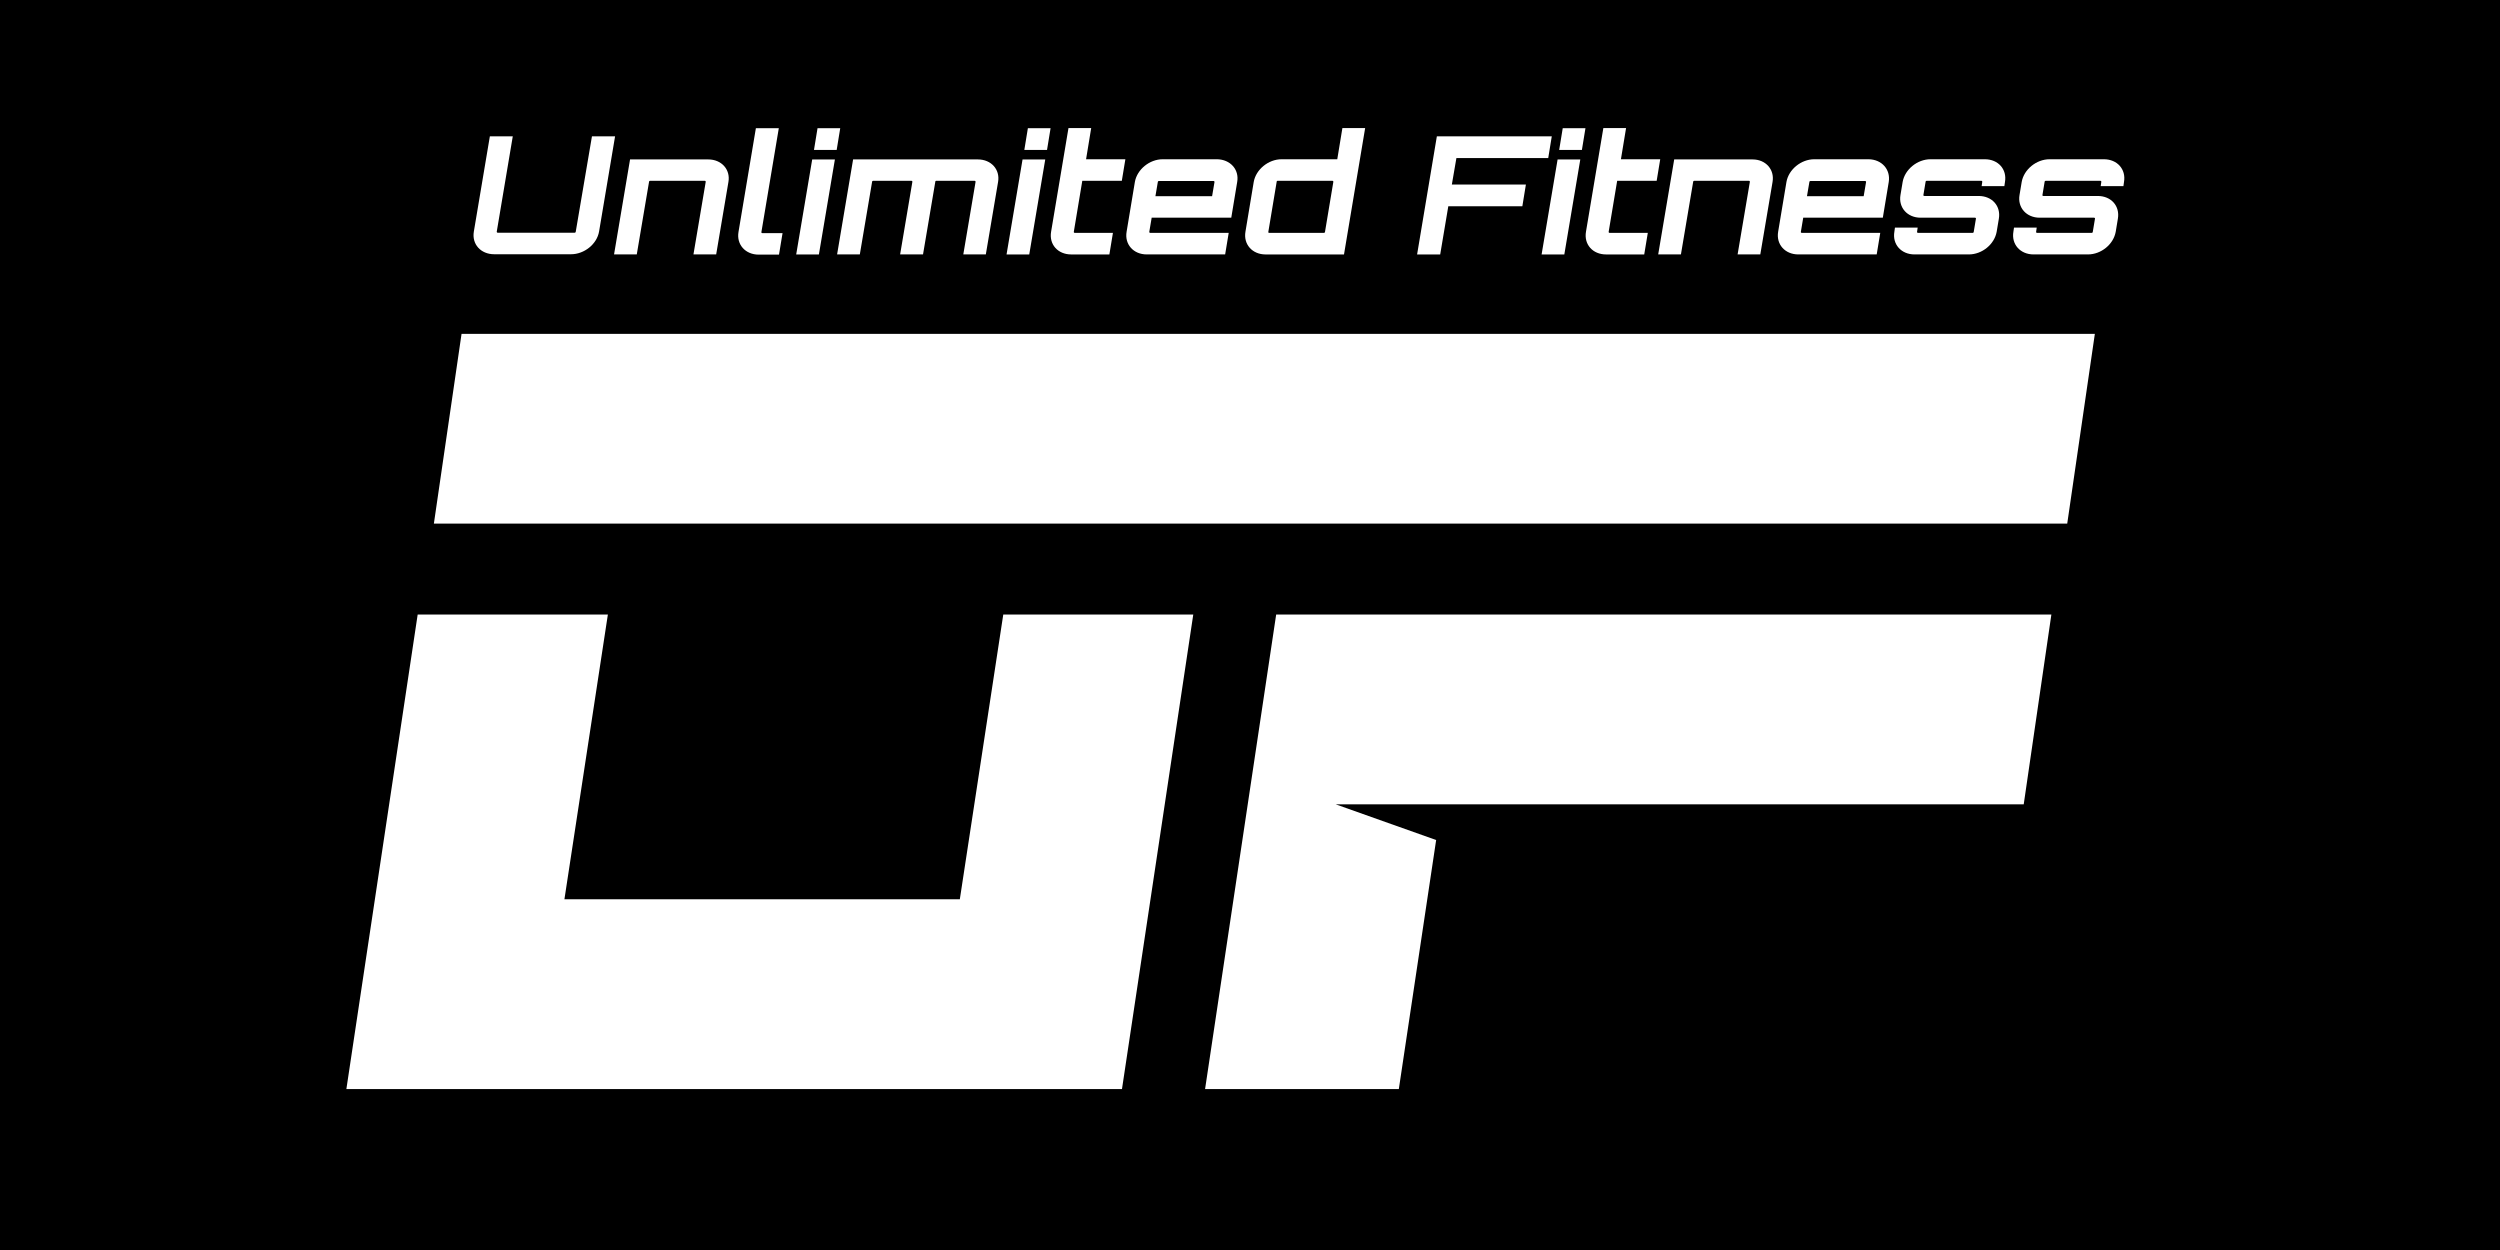
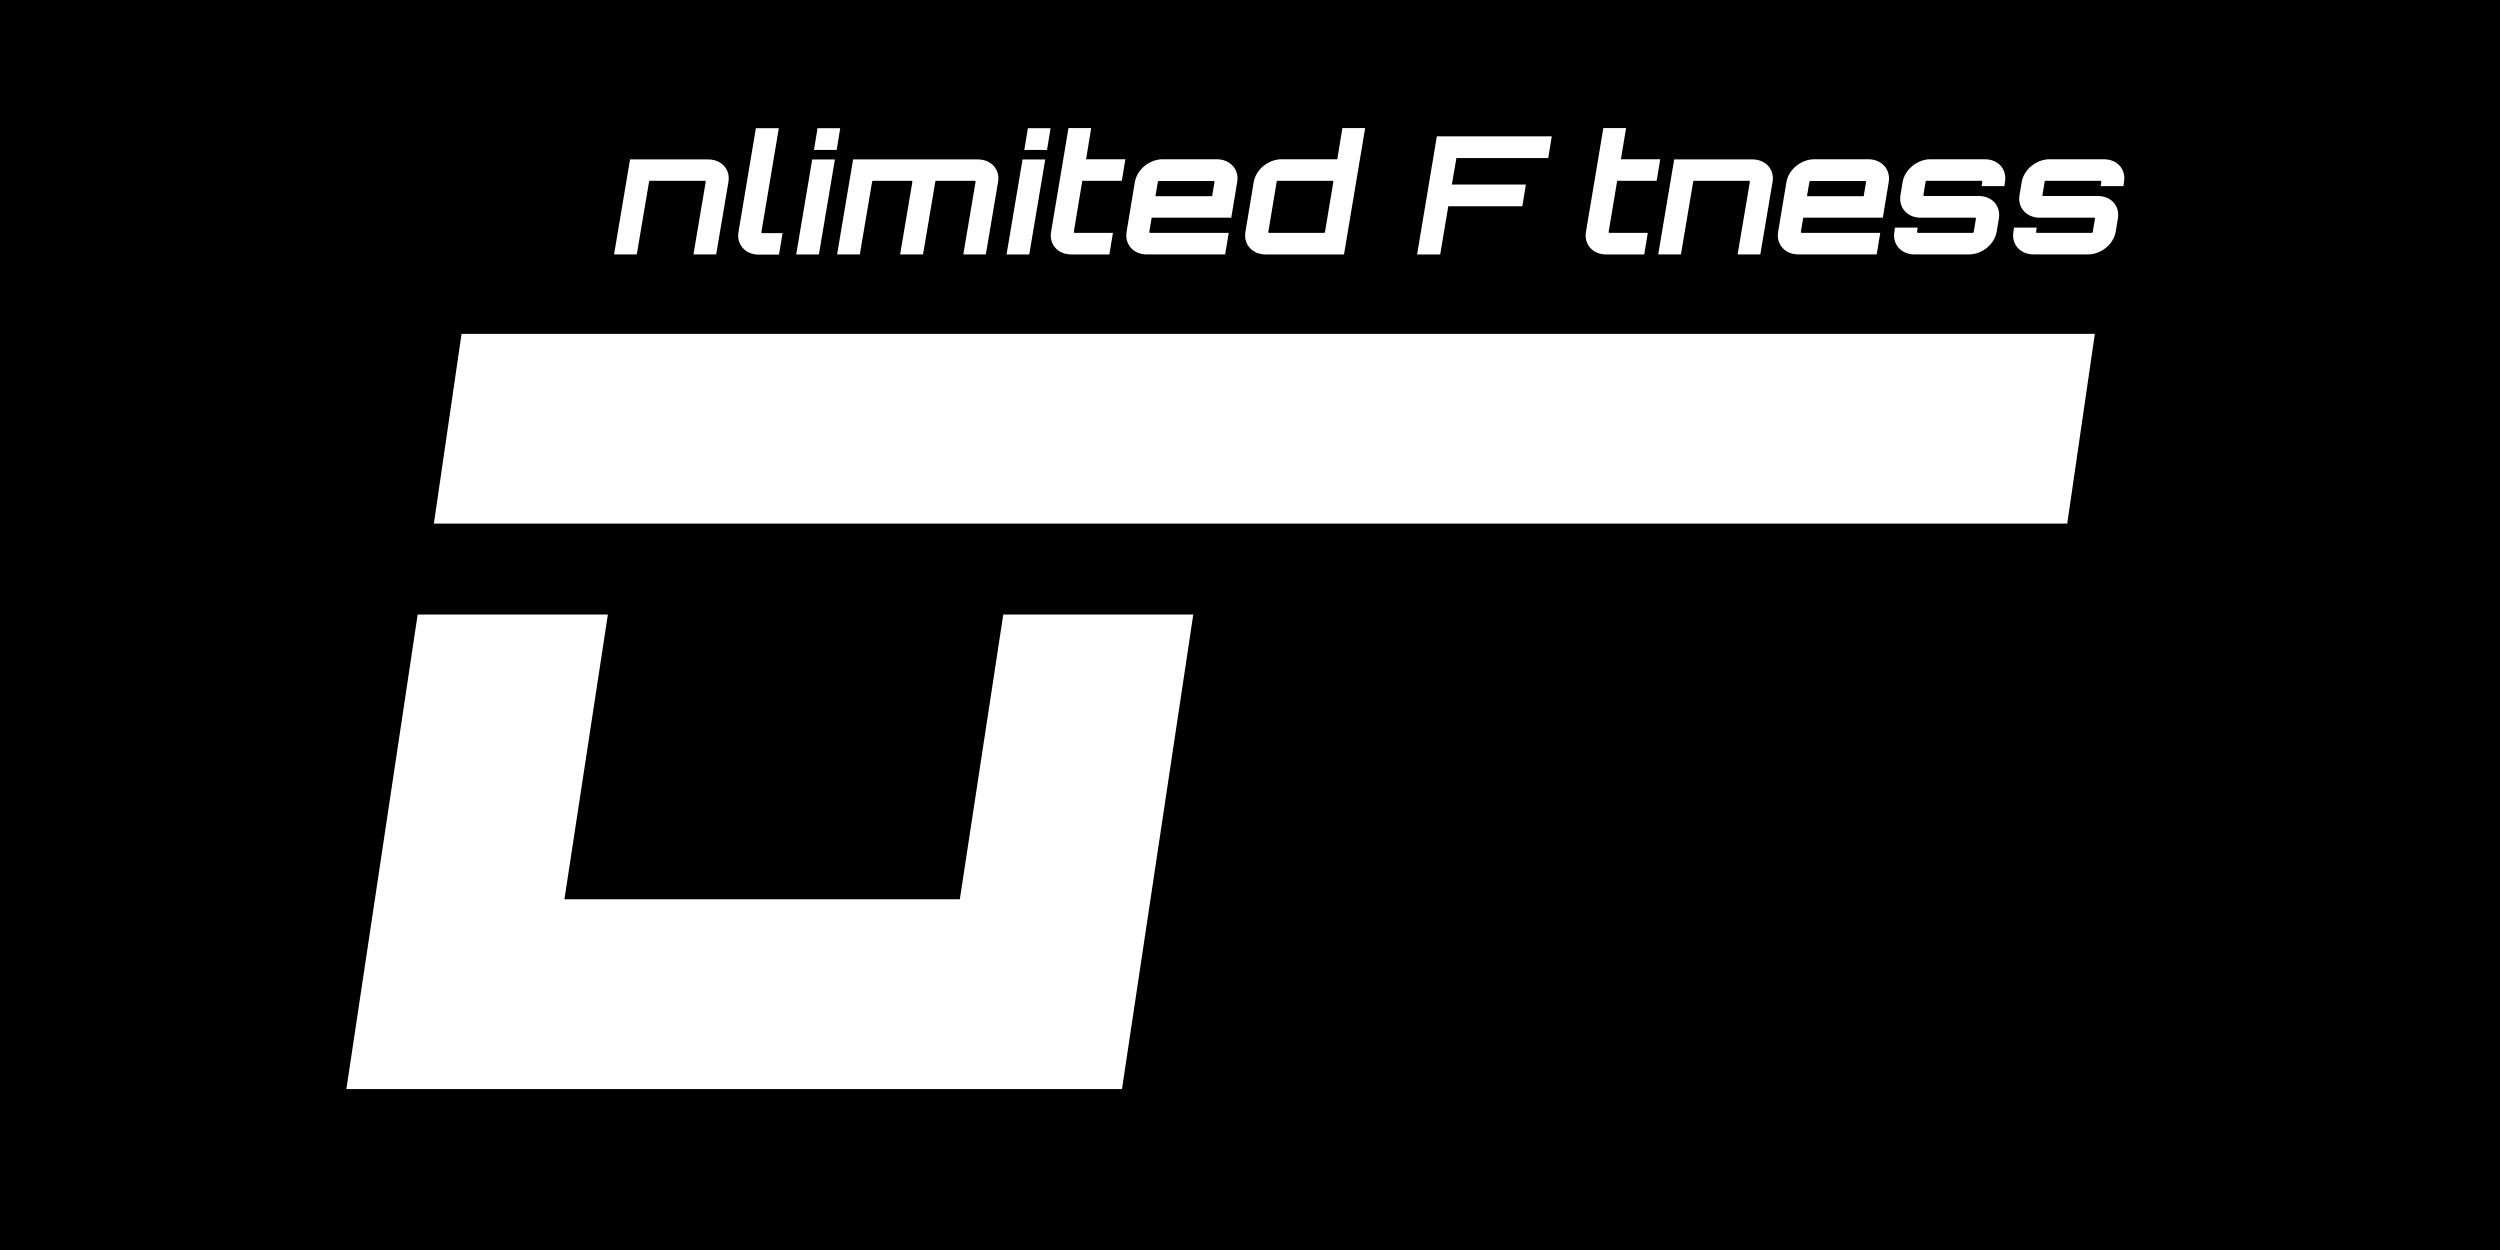
<svg xmlns="http://www.w3.org/2000/svg" width="100" height="50" viewBox="0 0 100 50" fill="none">
  <rect width="100" height="50" fill="black" />
-   <path d="M82.055 24.58H51.047L48.203 43.563H55.953L57.446 33.601L53.425 32.172H80.949L82.055 24.58Z" fill="white" />
  <path d="M83.794 13.354H18.462L17.355 20.945H82.689L83.794 13.354Z" fill="white" />
  <path d="M16.707 24.58L13.855 43.563H44.879L47.731 24.58H40.131L38.393 35.971H22.577L24.315 24.58H16.707Z" fill="white" />
-   <path d="M23.678 5.454H24.603L23.963 9.261C23.876 9.767 23.37 10.17 22.841 10.17H19.768C19.231 10.17 18.867 9.767 18.954 9.261L19.594 5.454H20.511L19.871 9.261C19.863 9.285 19.886 9.309 19.91 9.309H22.983C23.007 9.309 23.031 9.293 23.031 9.261L23.678 5.454Z" fill="white" />
  <path d="M29.137 7.278L28.647 10.177H27.738L28.228 7.278C28.236 7.254 28.212 7.231 28.189 7.231H26.016C25.985 7.231 25.961 7.246 25.961 7.278L25.471 10.177H24.562L25.202 6.377H28.331C28.86 6.377 29.224 6.78 29.137 7.278Z" fill="white" />
  <path d="M31.152 5.129L30.457 9.277C30.449 9.301 30.465 9.324 30.488 9.324H31.302L31.16 10.185H30.346C29.817 10.185 29.453 9.782 29.54 9.277L30.235 5.129H31.152Z" fill="white" />
  <path d="M33.609 5.129L33.467 5.998H32.559L32.701 5.129H33.609ZM32.488 6.378H33.396L32.756 10.178H31.848L32.488 6.378Z" fill="white" />
  <path d="M39.923 7.278L39.433 10.177H38.532L39.022 7.278C39.03 7.254 39.007 7.231 38.975 7.231H37.458C37.426 7.231 37.411 7.246 37.411 7.278L36.921 10.177H36.005L36.494 7.278C36.502 7.254 36.478 7.231 36.463 7.231H34.938C34.906 7.231 34.883 7.246 34.883 7.278L34.393 10.177H33.484L34.124 6.377H39.117C39.646 6.377 40.01 6.78 39.923 7.278Z" fill="white" />
  <path d="M42.023 5.129L41.881 5.998H40.973L41.115 5.129H42.023ZM40.902 6.378H41.81L41.17 10.178H40.262L40.902 6.378Z" fill="white" />
  <path d="M43.292 7.231L42.953 9.269C42.945 9.293 42.969 9.316 42.992 9.316H44.517L44.375 10.178H42.85C42.313 10.178 41.957 9.775 42.044 9.269L42.739 5.122H43.648L43.443 6.37H45.015L44.873 7.231H43.292Z" fill="white" />
  <path d="M49.488 7.278L49.251 8.708H46.067L45.972 9.269C45.964 9.293 45.988 9.316 46.012 9.316H49.148L49.006 10.177H45.869C45.34 10.177 44.977 9.775 45.064 9.269L45.395 7.278C45.482 6.78 45.98 6.37 46.509 6.37H48.682C49.211 6.378 49.575 6.78 49.488 7.278ZM48.484 7.847L48.579 7.286C48.587 7.262 48.563 7.239 48.54 7.239H46.367C46.336 7.239 46.312 7.254 46.312 7.286L46.217 7.847H48.484Z" fill="white" />
  <path d="M54.605 5.129L53.76 10.178H50.623C50.094 10.178 49.731 9.775 49.818 9.269L50.149 7.278C50.236 6.781 50.734 6.37 51.263 6.37H53.491L53.696 5.122H54.605V5.129ZM52.946 9.316C52.977 9.316 53.001 9.301 53.001 9.269L53.333 7.278C53.341 7.255 53.317 7.231 53.294 7.231H51.113C51.081 7.231 51.066 7.247 51.066 7.278L50.734 9.269C50.726 9.293 50.742 9.316 50.766 9.316H52.946Z" fill="white" />
  <path d="M62.071 5.454L61.929 6.323H58.256L58.074 7.381H61.036L60.894 8.25H57.932L57.608 10.178H56.684L57.474 5.454H62.071Z" fill="white" />
-   <path d="M63.418 5.129L63.276 5.998H62.367L62.509 5.129H63.418ZM62.304 6.378H63.212L62.573 10.178H61.664L62.304 6.378Z" fill="white" />
  <path d="M64.687 7.231L64.347 9.269C64.339 9.293 64.363 9.316 64.387 9.316H65.912L65.769 10.178H64.245C63.707 10.178 63.352 9.775 63.439 9.269L64.134 5.122H65.043L64.837 6.37H66.409L66.267 7.231H64.687Z" fill="white" />
  <path d="M70.902 7.278L70.412 10.177H69.504L69.994 7.278C70.002 7.254 69.978 7.231 69.954 7.231H67.782C67.75 7.231 67.726 7.246 67.726 7.278L67.237 10.177H66.328L66.968 6.377H70.104C70.626 6.377 70.989 6.78 70.902 7.278Z" fill="white" />
  <path d="M75.55 7.278L75.313 8.708H72.129L72.035 9.269C72.027 9.293 72.05 9.316 72.074 9.316H75.21L75.068 10.177H71.932C71.403 10.177 71.039 9.775 71.126 9.269L71.458 7.278C71.545 6.78 72.043 6.37 72.572 6.37H74.744C75.274 6.378 75.629 6.78 75.55 7.278ZM74.547 7.847L74.642 7.286C74.65 7.262 74.626 7.239 74.602 7.239H72.43C72.398 7.239 72.374 7.254 72.374 7.286L72.279 7.847H74.547Z" fill="white" />
  <path d="M80.175 7.444H79.266L79.29 7.278C79.298 7.254 79.274 7.231 79.251 7.231H77.078C77.046 7.231 77.023 7.247 77.023 7.278L76.936 7.8C76.928 7.823 76.952 7.839 76.975 7.839H79.148C79.685 7.839 80.041 8.242 79.954 8.748L79.867 9.269C79.78 9.767 79.29 10.177 78.753 10.177H76.58C76.051 10.177 75.688 9.775 75.775 9.269L75.798 9.103H76.707L76.683 9.269C76.675 9.293 76.699 9.316 76.723 9.316H78.895C78.927 9.316 78.95 9.301 78.95 9.269L79.037 8.748C79.045 8.724 79.022 8.708 78.998 8.708H76.825C76.296 8.708 75.933 8.305 76.019 7.8L76.106 7.278C76.193 6.78 76.691 6.37 77.22 6.37H79.393C79.93 6.37 80.285 6.773 80.199 7.278L80.175 7.444Z" fill="white" />
  <path d="M84.937 7.444H84.028L84.052 7.278C84.06 7.254 84.036 7.231 84.012 7.231H81.84C81.808 7.231 81.784 7.247 81.784 7.278L81.698 7.8C81.69 7.823 81.713 7.839 81.737 7.839H83.91C84.447 7.839 84.802 8.242 84.715 8.748L84.629 9.269C84.542 9.767 84.052 10.177 83.515 10.177H81.342C80.813 10.177 80.449 9.775 80.536 9.269L80.56 9.103H81.469L81.445 9.269C81.437 9.293 81.461 9.316 81.484 9.316H83.657C83.688 9.316 83.712 9.301 83.712 9.269L83.799 8.748C83.807 8.724 83.783 8.708 83.76 8.708H81.587C81.058 8.708 80.694 8.305 80.781 7.8L80.868 7.278C80.955 6.78 81.453 6.37 81.982 6.37H84.154C84.692 6.37 85.047 6.773 84.96 7.278L84.937 7.444Z" fill="white" />
</svg>